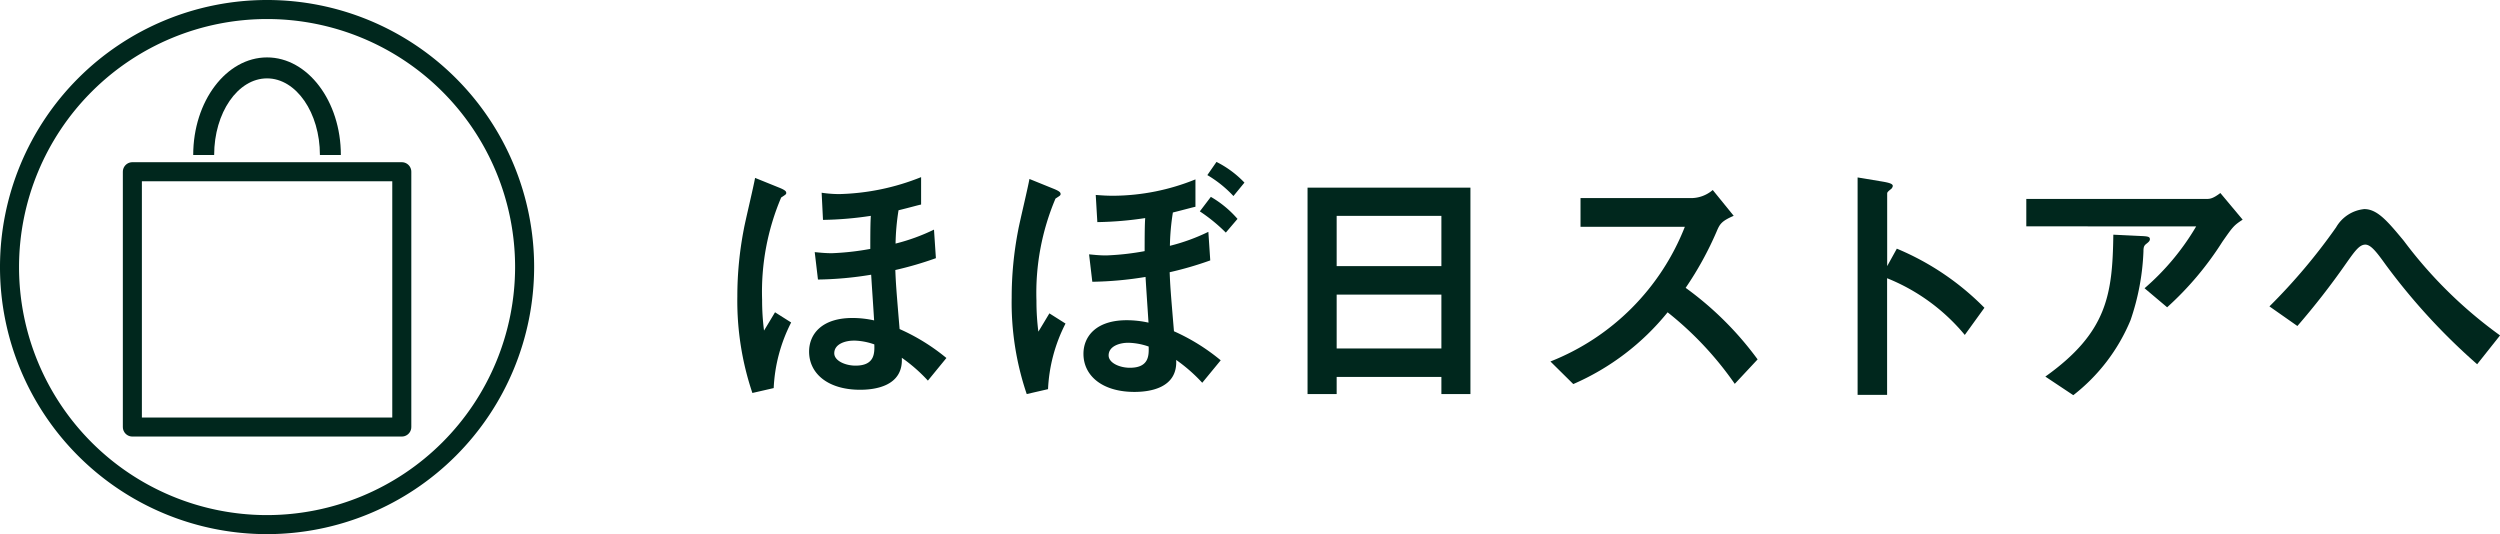
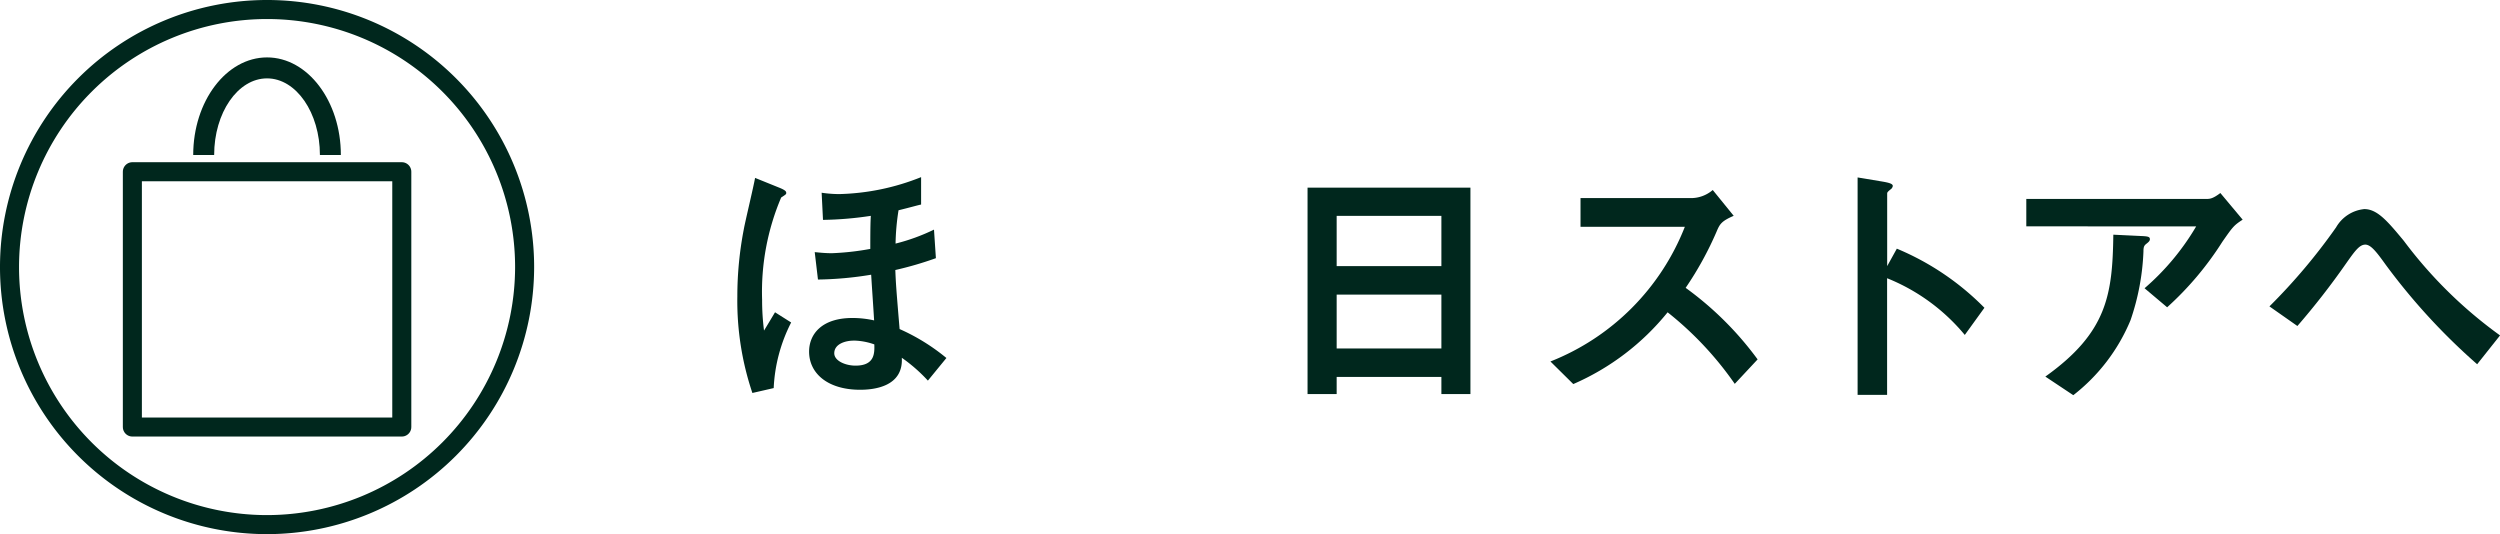
<svg xmlns="http://www.w3.org/2000/svg" width="131.286" height="28.05" viewBox="0 0 131.286 28.05">
  <g id="レイヤー_2" data-name="レイヤー 2">
    <g id="レイヤー_1-2" data-name="レイヤー 1">
      <path d="M14.025,27.55A13.525,13.525,0,1,1,27.55,14.025,13.54,13.54,0,0,1,14.025,27.55Z" fill="none" stroke="#00271d" stroke-miterlimit="10" />
      <path d="M39.511,20.637a15.136,15.136,0,0,1-.79-5.067,18.5,18.5,0,0,1,.339-3.528c.07-.4.521-2.273.592-2.7l1.256.508c.353.141.381.212.381.282s-.028.085-.267.241a12.664,12.664,0,0,0-1,5.363,12.681,12.681,0,0,0,.1,1.623c.056-.085.536-.89.578-.96l.847.536a8.383,8.383,0,0,0-.917,3.445Zm9.217-.649a8.437,8.437,0,0,0-1.37-1.2c.085,1.5-1.425,1.68-2.187,1.68-1.708,0-2.682-.862-2.682-2.005,0-.9.65-1.764,2.273-1.764a5.178,5.178,0,0,1,1.142.127c-.07-1.13-.084-1.257-.155-2.4a18.453,18.453,0,0,1-2.794.254l-.17-1.439c.184.014.494.056.9.056a13.953,13.953,0,0,0,2.018-.226c0-1.256.014-1.5.028-1.736a18.269,18.269,0,0,1-2.512.212l-.071-1.426a6.261,6.261,0,0,0,.932.071,12.279,12.279,0,0,0,4.291-.89v1.44c-.1.015-.649.17-1.185.3a12.344,12.344,0,0,0-.156,1.75,10.3,10.3,0,0,0,2.018-.734l.1,1.5a18.285,18.285,0,0,1-2.131.622c.028.691.043.93.225,3.1A10.6,10.6,0,0,1,49.7,18.8Zm-3.9-2.1c-.424,0-1.017.169-1.017.664,0,.395.58.649,1.116.649,1.016,0,1-.663.988-1.115A3.389,3.389,0,0,0,44.832,17.885Z" fill="#00271d" />
-       <path d="M53.918,20.694a14.943,14.943,0,0,1-.79-5.067,18.513,18.513,0,0,1,.339-3.529c.07-.4.522-2.272.593-2.7l1.255.509c.353.141.381.211.381.282s-.028.084-.267.239a12.689,12.689,0,0,0-1,5.365,12.649,12.649,0,0,0,.1,1.623c.057-.085.537-.89.579-.96l.847.536a8.369,8.369,0,0,0-.918,3.444Zm9.217-.593a8.468,8.468,0,0,0-1.369-1.2c.085,1.5-1.426,1.68-2.188,1.68-1.708,0-2.681-.861-2.681-2,0-.9.649-1.765,2.272-1.765a5.342,5.342,0,0,1,1.144.127c-.072-1.129-.085-1.256-.156-2.4a18.607,18.607,0,0,1-2.795.254l-.17-1.44c.184.015.495.057.9.057a13.8,13.8,0,0,0,2.018-.226c0-1.257.015-1.5.029-1.736a18.288,18.288,0,0,1-2.513.212l-.084-1.426c.226.015.508.042.917.042a11.619,11.619,0,0,0,4.319-.86v1.439c-.1.015-.649.169-1.185.3a12.326,12.326,0,0,0-.156,1.75,10.238,10.238,0,0,0,2.019-.734l.1,1.5a18.154,18.154,0,0,1-2.132.621c.028.691.043.932.226,3.1a10.594,10.594,0,0,1,2.455,1.525Zm-3.9-2.1c-.423,0-1.016.17-1.016.664,0,.394.579.648,1.115.648,1.017,0,1-.663.988-1.114A3.417,3.417,0,0,0,59.239,18Zm5.138-5.786A8.7,8.7,0,0,0,63.008,11.1l.579-.762a5.5,5.5,0,0,1,1.4,1.157Zm.4-1.92a6.069,6.069,0,0,0-1.37-1.1l.48-.692a5.307,5.307,0,0,1,1.468,1.087Z" fill="#00271d" />
      <path d="M75.694,20.694v-.9h-5.5v.9H68.665V9.854h8.554v10.84Zm0-9.358h-5.5v2.639h5.5Zm0,4.135h-5.5V18.3h5.5Z" fill="#00271d" />
      <path d="M91.1,20.158A17.579,17.579,0,0,0,87.574,16.4a13.055,13.055,0,0,1-4.954,3.769l-1.2-1.186a12.525,12.525,0,0,0,7.058-7.071H83v-1.51h5.731a1.755,1.755,0,0,0,1.213-.424l1.1,1.355c-.649.283-.733.437-.9.833a17.551,17.551,0,0,1-1.623,2.95A17.1,17.1,0,0,1,92.3,18.873Z" fill="#00271d" />
      <path d="M99.611,13.058a14.041,14.041,0,0,1,4.6,3.105l-1.031,1.426A10.259,10.259,0,0,0,99.1,14.611v6.125H97.551V9.318l1.269.211c.424.071.579.128.579.24a.276.276,0,0,1-.126.184c-.169.141-.169.155-.169.24v3.782Z" fill="#00271d" />
      <path d="M106.41,11.886V10.447h9.443c.183,0,.338,0,.748-.311l1.171,1.4c-.466.3-.522.381-1.073,1.171a16.545,16.545,0,0,1-2.893,3.43l-1.186-1a12.928,12.928,0,0,0,2.71-3.247Zm1,7.89c3.246-2.314,3.528-4.3,3.57-7.452l1.455.07c.38.015.465.043.465.17,0,.071-.042.127-.169.226s-.169.155-.169.424a12.567,12.567,0,0,1-.678,3.6,9.685,9.685,0,0,1-3.006,3.939Z" fill="#00271d" />
      <path d="M130.086,19.128a32.87,32.87,0,0,1-4.8-5.223c-.466-.649-.776-1.059-1.072-1.059-.311,0-.551.339-1,.974a39.343,39.343,0,0,1-2.568,3.3l-1.468-1.03a30.816,30.816,0,0,0,3.5-4.15,1.928,1.928,0,0,1,1.482-.96c.692,0,1.242.663,2.074,1.666a23.284,23.284,0,0,0,5.054,4.968Z" fill="#00271d" />
      <rect x="6.951" y="9.018" width="14.149" height="13.407" fill="none" stroke="#00271d" stroke-linejoin="round" />
      <path d="M17.9,8.139H16.8c0-2.219-1.246-4.023-2.777-4.023s-2.777,1.8-2.777,4.023h-1.1c0-2.825,1.74-5.124,3.878-5.124S17.9,5.314,17.9,8.139Z" fill="#00271d" />
    </g>
  </g>
</svg>